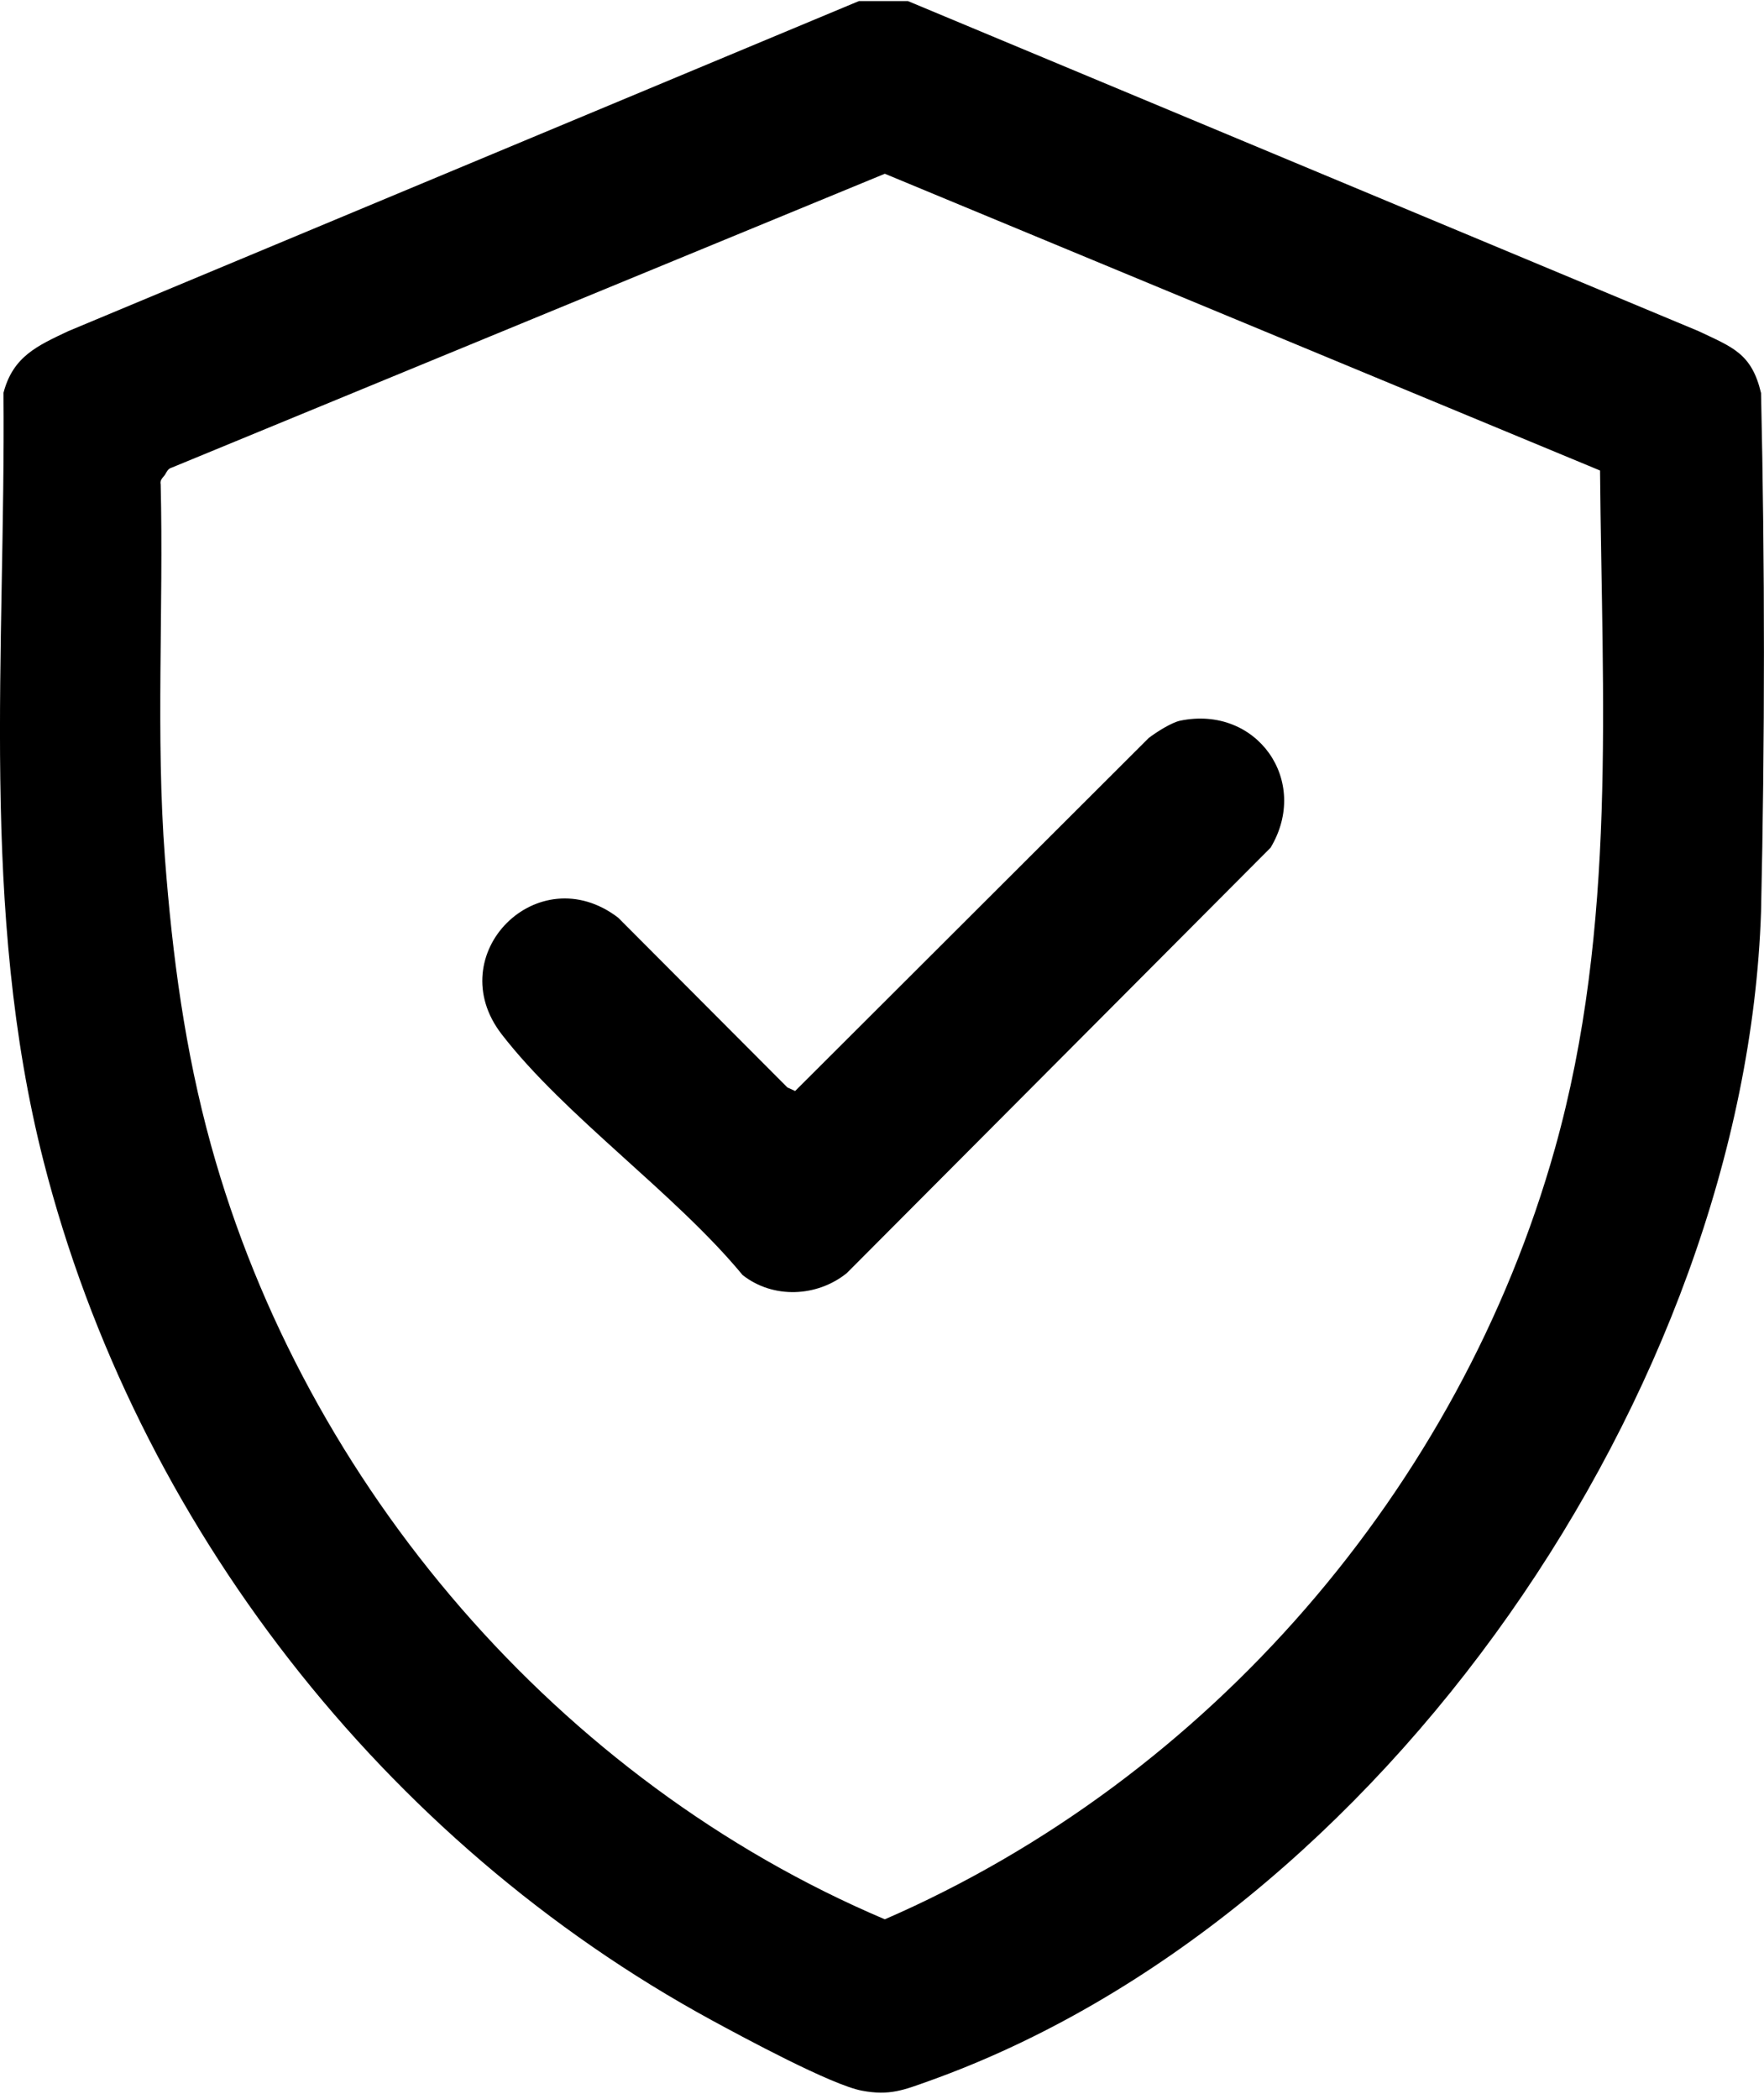
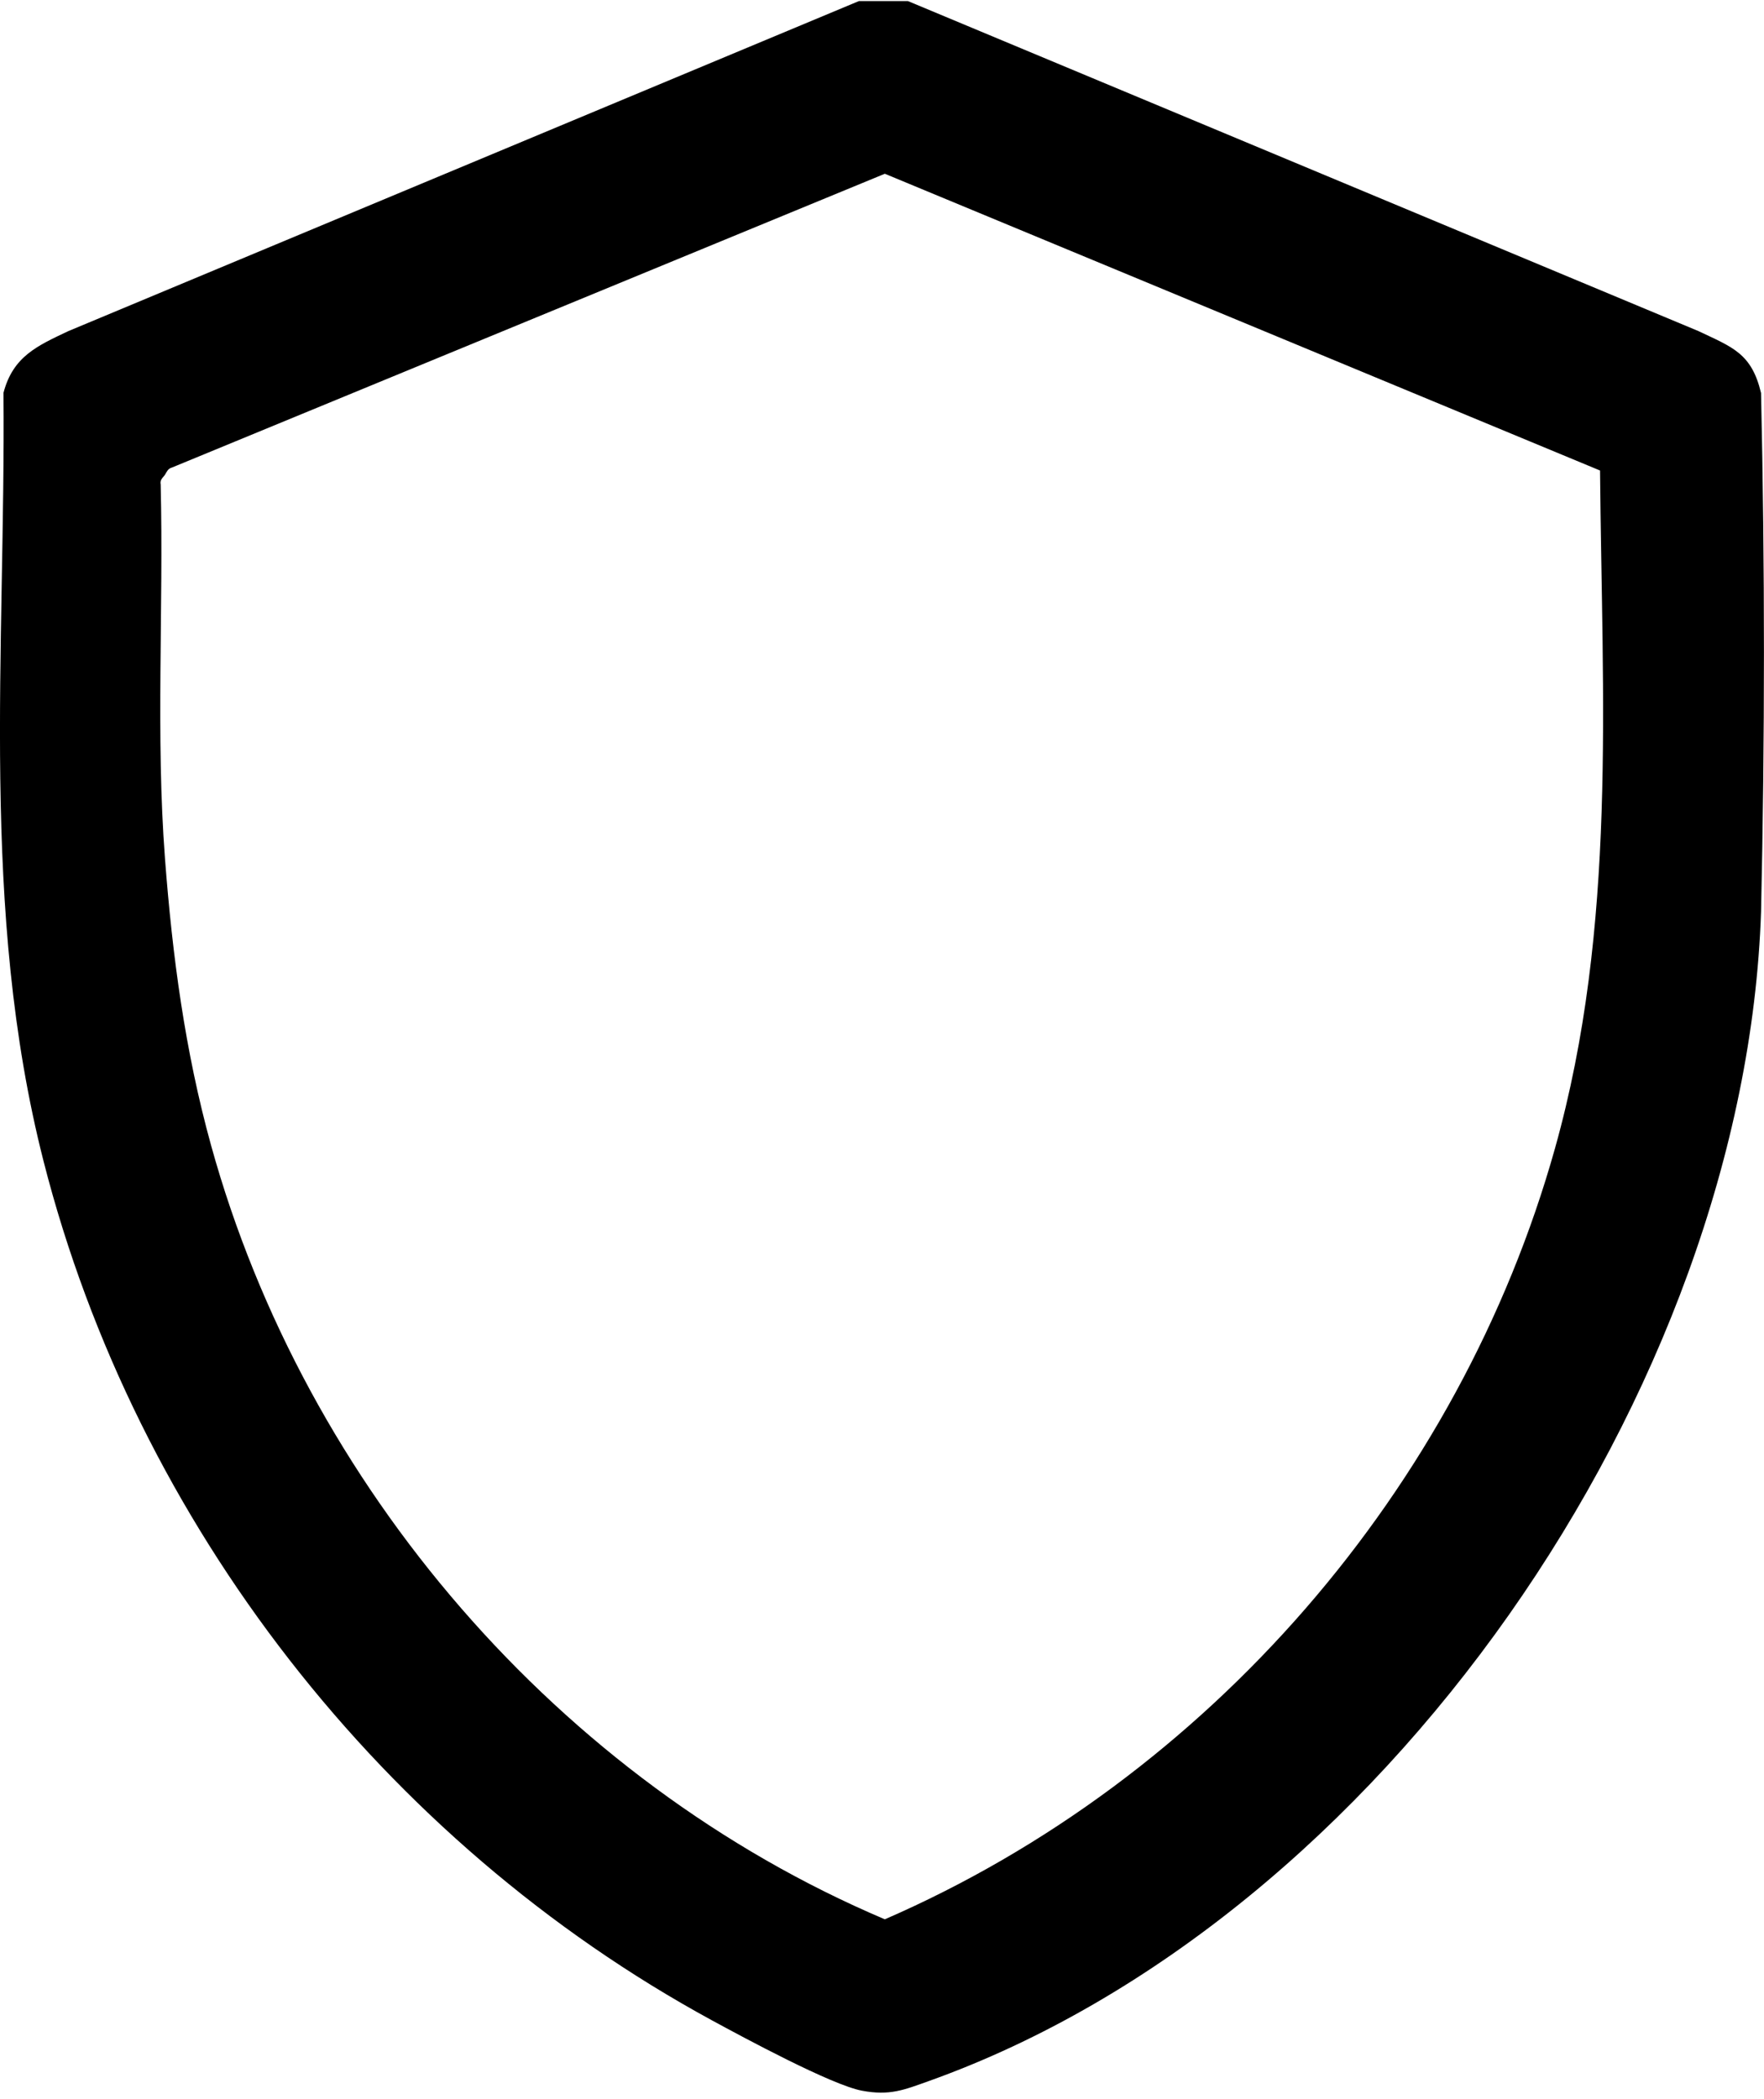
<svg xmlns="http://www.w3.org/2000/svg" viewBox="0 0 430.36 512" data-name="Livello 1" id="Livello_1">
  <path d="M221.5.26l192.88,80.5c8.34,3.96,12.97,5.42,15.26,15.11.94,42.17.94,84.33,0,126.48-3.86,116.43-92.41,245.8-203.2,285.29-5.94,2.12-9.4,3.56-16.16,2.29-7.47-1.41-28.91-12.99-36.61-17.17-79.97-43.52-140.45-121.05-163.02-209.44C-5.04,221.88,1.4,158.71.85,95.81c2.33-8.92,8.33-11.5,15.82-15.05L209.55.26h11.95ZM40.25,115.79c-.43.68-1.31,1.18-1.05,2.39.73,30.35-1.24,61.2,1.05,91.23,1.8,23.68,4.86,46.86,11.24,69.93,23,83.15,84.98,155.1,164.38,188.79,78.93-34.3,140.22-105.08,163.49-188.01,15.2-54.19,11.48-109.68,11-165.36L215.87,42.38,41.94,114.04c-.97.26-1.23,1-1.69,1.75Z" />
-   <path d="M287.96,175.77c18.7-3.82,31.77,14.75,22.02,30.99l-103.39,103.76c-7.27,5.86-18,6.32-25.42.47-16.56-20.03-43.29-38.68-58.78-58.73-15.01-19.44,8.83-43.4,28.43-28.43l41.28,41.41,1.89.86,86.26-86.1c1.82-1.4,5.58-3.8,7.72-4.23Z" />
</svg>